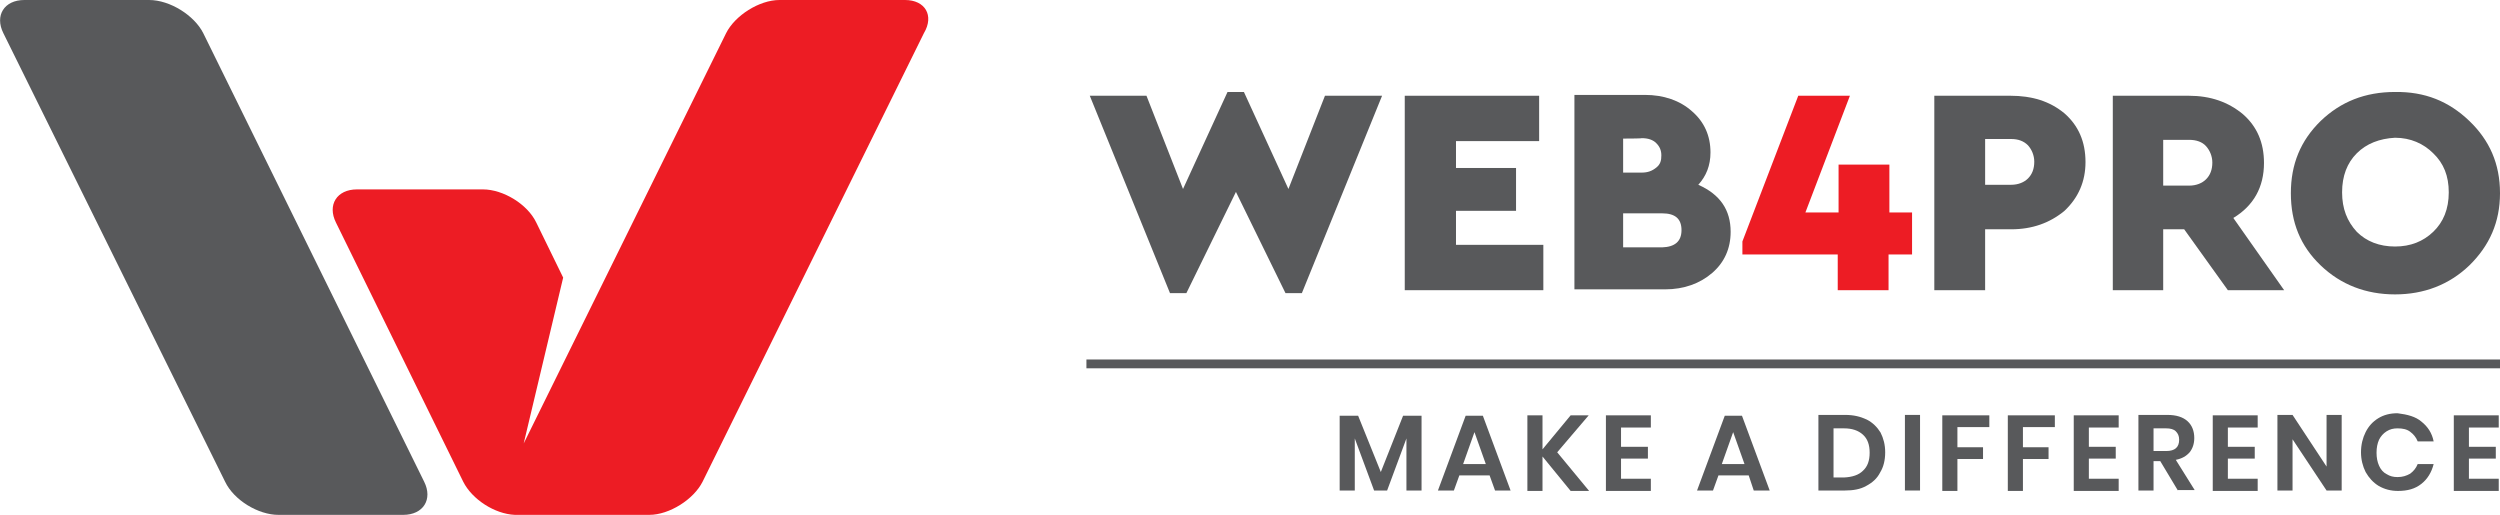
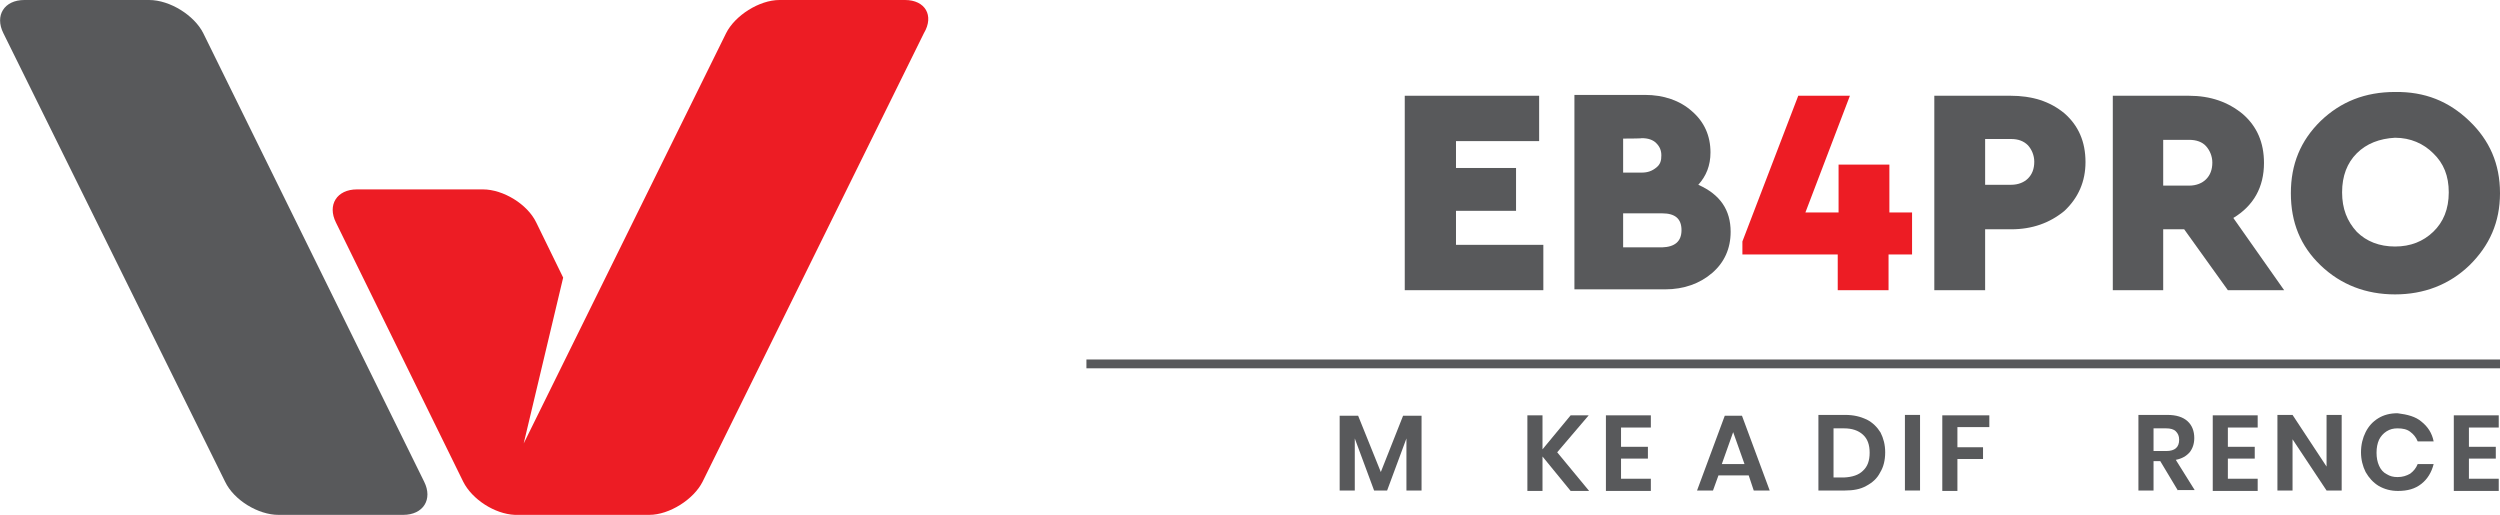
<svg xmlns="http://www.w3.org/2000/svg" version="1.1" id="Layer_1" x="0px" y="0px" viewBox="0 236.3 595.3 122.6" enable-background="new 0 236.3 595.3 122.6" xml:space="preserve">
  <g>
    <g>
      <g>
        <path fill="#ED1C24" d="M215.5,236.3h-29.9c-4.8,0-10.6,3.7-12.7,7.9l-48.2,97.7l9.4-39.5l-6.4-13.1c-2.1-4.4-7.9-7.9-12.7-7.9     H85c-4.8,0-7.1,3.7-5,7.9l30.3,61.7c2.1,4.2,7.5,7.7,12.3,7.9h32c4.8,0,10.6-3.7,12.7-7.9L220,244.2     C222.5,240,220.3,236.3,215.5,236.3z" />
        <path fill="#58595B" d="M53.6,351c2.1,4.4,7.9,7.9,12.7,7.9H96c4.8,0,7.1-3.7,5-7.9L48.4,244.2c-2.1-4.2-7.9-7.9-12.9-7.9H5.8     c-4.8,0-7.1,3.7-5,7.9L53.6,351z" />
      </g>
      <g>
        <rect x="258.7" y="321.9" fill="#58595B" width="336.6" height="2.1" />
      </g>
      <g>
-         <path fill="#58595B" d="M329.1,259.1l-19.1,47h-3.9L294.3,282l-11.8,24.1h-3.9l-19.1-47H273l8.7,22.2l10.6-23.1h3.9l10.6,23.1     l8.7-22.2C315.6,259.1,329.1,259.1,329.1,259.1z" />
        <path fill="#58595B" d="M366.7,269.9h-20v6.4H361v10.2h-14.3v8.1h20.8v10.8h-33v-46.3h32v10.8H366.7z" />
        <path fill="#58595B" d="M412.1,291.5c0,4-1.5,7.3-4.4,9.8c-2.9,2.5-6.7,3.9-11.2,3.9h-21.6v-46.3h16.8c4.4,0,8.3,1.3,11.2,3.9     c2.9,2.5,4.4,5.8,4.4,9.8c0,3.1-1,5.6-2.9,7.7C409.6,282.6,412.1,286.3,412.1,291.5z M386.5,269.3v8.1h4.4c1.5,0,2.5-0.4,3.5-1.2     c1-0.8,1.2-1.7,1.2-2.9c0-1.2-0.4-2.1-1.2-2.9c-0.8-0.8-1.9-1.2-3.5-1.2C390.9,269.3,386.5,269.3,386.5,269.3z M400.4,291.1     c0-2.7-1.5-4-4.6-4h-9.3v8.1h9.3C398.8,295.1,400.4,293.8,400.4,291.1z" />
        <path fill="#ED1C24" d="M455.1,296.9h-5.4v8.5h-12.1v-8.5h-22.7v-3.1l13.3-34.7h12.3l-10.6,27.8h7.9v-11.4h12.1v11.4h5.4v10     H455.1L455.1,296.9z" />
        <path fill="#58595B" d="M491.6,263.3c3.3,2.9,5,6.7,5,11.6c0,4.6-1.7,8.5-5,11.6c-3.5,2.9-7.7,4.4-12.7,4.4h-6.2v14.5h-12.1     v-46.3h18.1C483.9,259.1,488.1,260.4,491.6,263.3z M472.7,269.5v10.8h6.2c1.7,0,3.1-0.6,4-1.5c1-1,1.5-2.3,1.5-4     c0-1.5-0.6-2.9-1.5-3.9c-1-1-2.3-1.5-4-1.5h-6.2V269.5z" />
        <path fill="#58595B" d="M530.5,305.4l-10.4-14.5h-5v14.5h-12v-46.3h18.1c5.2,0,9.4,1.5,12.9,4.4c3.3,2.9,5,6.7,5,11.6     c0,5.8-2.5,10.2-7.3,13.1l12.1,17.2C544,305.4,530.5,305.4,530.5,305.4z M515.1,280.5h6.2c1.7,0,3.1-0.6,4-1.5c1-1,1.5-2.3,1.5-4     c0-1.5-0.6-2.9-1.5-3.9c-0.9-1-2.3-1.5-4-1.5h-6.2V280.5z" />
        <path fill="#58595B" d="M588,265.1c4.8,4.6,7.3,10.2,7.3,17.2c0,6.9-2.5,12.5-7.3,17.2c-4.8,4.6-10.8,6.9-17.7,6.9     s-12.9-2.3-17.7-6.9c-4.8-4.6-7.1-10.2-7.1-17.2c0-6.9,2.3-12.5,7.1-17.2c4.8-4.6,10.6-6.9,17.7-6.9     C577.4,258.1,583.1,260.4,588,265.1z M561.2,272.8c-2.3,2.3-3.5,5.4-3.5,9.3s1.2,6.9,3.5,9.4c2.3,2.3,5.4,3.5,9.1,3.5     c3.7,0,6.7-1.2,9.1-3.5c2.4-2.3,3.7-5.4,3.7-9.4c0-3.9-1.2-6.9-3.7-9.3c-2.3-2.3-5.4-3.7-9.1-3.7     C566.6,269.3,563.5,270.5,561.2,272.8z" />
      </g>
    </g>
    <g>
      <path fill="#58595B" d="M338.5,335.3v17.8h-3.6v-12.4l-4.6,12.4h-3.1l-4.6-12.4v12.4h-3.6v-17.8h4.4l5.4,13.4l5.3-13.4H338.5z" />
-       <path fill="#58595B" d="M354.7,349.5h-7.2l-1.3,3.6h-3.8l6.6-17.8h4.1l6.6,17.8H356L354.7,349.5z M353.8,346.8l-2.7-7.6l-2.7,7.6    H353.8z" />
      <path fill="#58595B" d="M370.8,344l7.6,9.2H374l-6.7-8.2v8.2h-3.6v-18h3.6v8.1l6.7-8.1h4.3L370.8,344z" />
      <path fill="#58595B" d="M386,338v4.7h6.4v2.8H386v4.8h7.1v2.9h-10.7v-18h10.7v2.9H386z" />
      <path fill="#58595B" d="M416.4,349.5h-7.2l-1.3,3.6h-3.8l6.6-17.8h4.1l6.6,17.8h-3.8L416.4,349.5z M415.4,346.8l-2.7-7.6l-2.7,7.6    H415.4z" />
      <path fill="#58595B" d="M447.7,348.8c-0.7,1.4-1.8,2.4-3.3,3.2c-1.4,0.8-3.1,1.1-5.1,1.1H433v-18h6.4c2,0,3.6,0.4,5.1,1.1    c1.4,0.7,2.5,1.8,3.3,3.1c0.7,1.4,1.1,2.9,1.1,4.7C448.9,345.9,448.5,347.5,447.7,348.8z M443.6,348.4c1.1-1,1.6-2.4,1.6-4.3    c0-1.9-0.5-3.3-1.6-4.3c-1.1-1-2.6-1.5-4.5-1.5h-2.5v11.7h2.5C441.1,349.9,442.6,349.4,443.6,348.4z" />
      <path fill="#58595B" d="M457.2,335.1v18h-3.6v-18H457.2z" />
      <path fill="#58595B" d="M473.7,335.1v2.9h-7.6v4.8h6.1v2.8h-6.1v7.6h-3.6v-18H473.7z" />
-       <path fill="#58595B" d="M489.3,335.1v2.9h-7.6v4.8h6.1v2.8h-6.1v7.6h-3.6v-18H489.3z" />
-       <path fill="#58595B" d="M497.4,338v4.7h6.4v2.8h-6.4v4.8h7.1v2.9h-10.7v-18h10.7v2.9H497.4z" />
      <path fill="#58595B" d="M518.6,353.1l-4.2-7h-1.6v7h-3.6v-18h6.9c2.1,0,3.7,0.5,4.8,1.5c1.1,1,1.6,2.4,1.6,4    c0,1.4-0.4,2.5-1.1,3.4c-0.8,0.9-1.8,1.5-3.3,1.8l4.5,7.2H518.6z M512.8,343.7h3c2.1,0,3.1-0.9,3.1-2.7c0-0.9-0.3-1.5-0.8-2    c-0.5-0.5-1.3-0.7-2.3-0.7h-3V343.7z" />
      <path fill="#58595B" d="M530.5,338v4.7h6.4v2.8h-6.4v4.8h7.1v2.9h-10.7v-18h10.7v2.9H530.5z" />
      <path fill="#58595B" d="M557.6,353.1H554l-8.1-12.2v12.2h-3.6v-18h3.6l8.1,12.3v-12.3h3.6V353.1z" />
      <path fill="#58595B" d="M576.6,336.7c1.5,1.2,2.5,2.7,2.9,4.7h-3.8c-0.4-1-1-1.7-1.8-2.3c-0.8-0.6-1.8-0.8-3-0.8    c-1,0-1.8,0.2-2.6,0.7c-0.8,0.5-1.4,1.2-1.8,2c-0.4,0.9-0.6,1.9-0.6,3.1c0,1.2,0.2,2.2,0.6,3.1c0.4,0.9,1,1.6,1.8,2    c0.8,0.5,1.6,0.7,2.6,0.7c1.2,0,2.1-0.3,3-0.8c0.8-0.6,1.4-1.3,1.8-2.3h3.8c-0.5,2-1.5,3.6-2.9,4.7c-1.5,1.2-3.3,1.7-5.6,1.7    c-1.7,0-3.2-0.4-4.6-1.2c-1.3-0.8-2.3-1.9-3.1-3.3c-0.7-1.4-1.1-3-1.1-4.7c0-1.8,0.4-3.4,1.1-4.8c0.7-1.4,1.7-2.5,3-3.3    c1.3-0.8,2.8-1.2,4.6-1.2C573.3,335,575.2,335.5,576.6,336.7z" />
      <path fill="#58595B" d="M587.9,338v4.7h6.4v2.8h-6.4v4.8h7.1v2.9h-10.7v-18H595v2.9H587.9z" />
    </g>
  </g>
</svg>